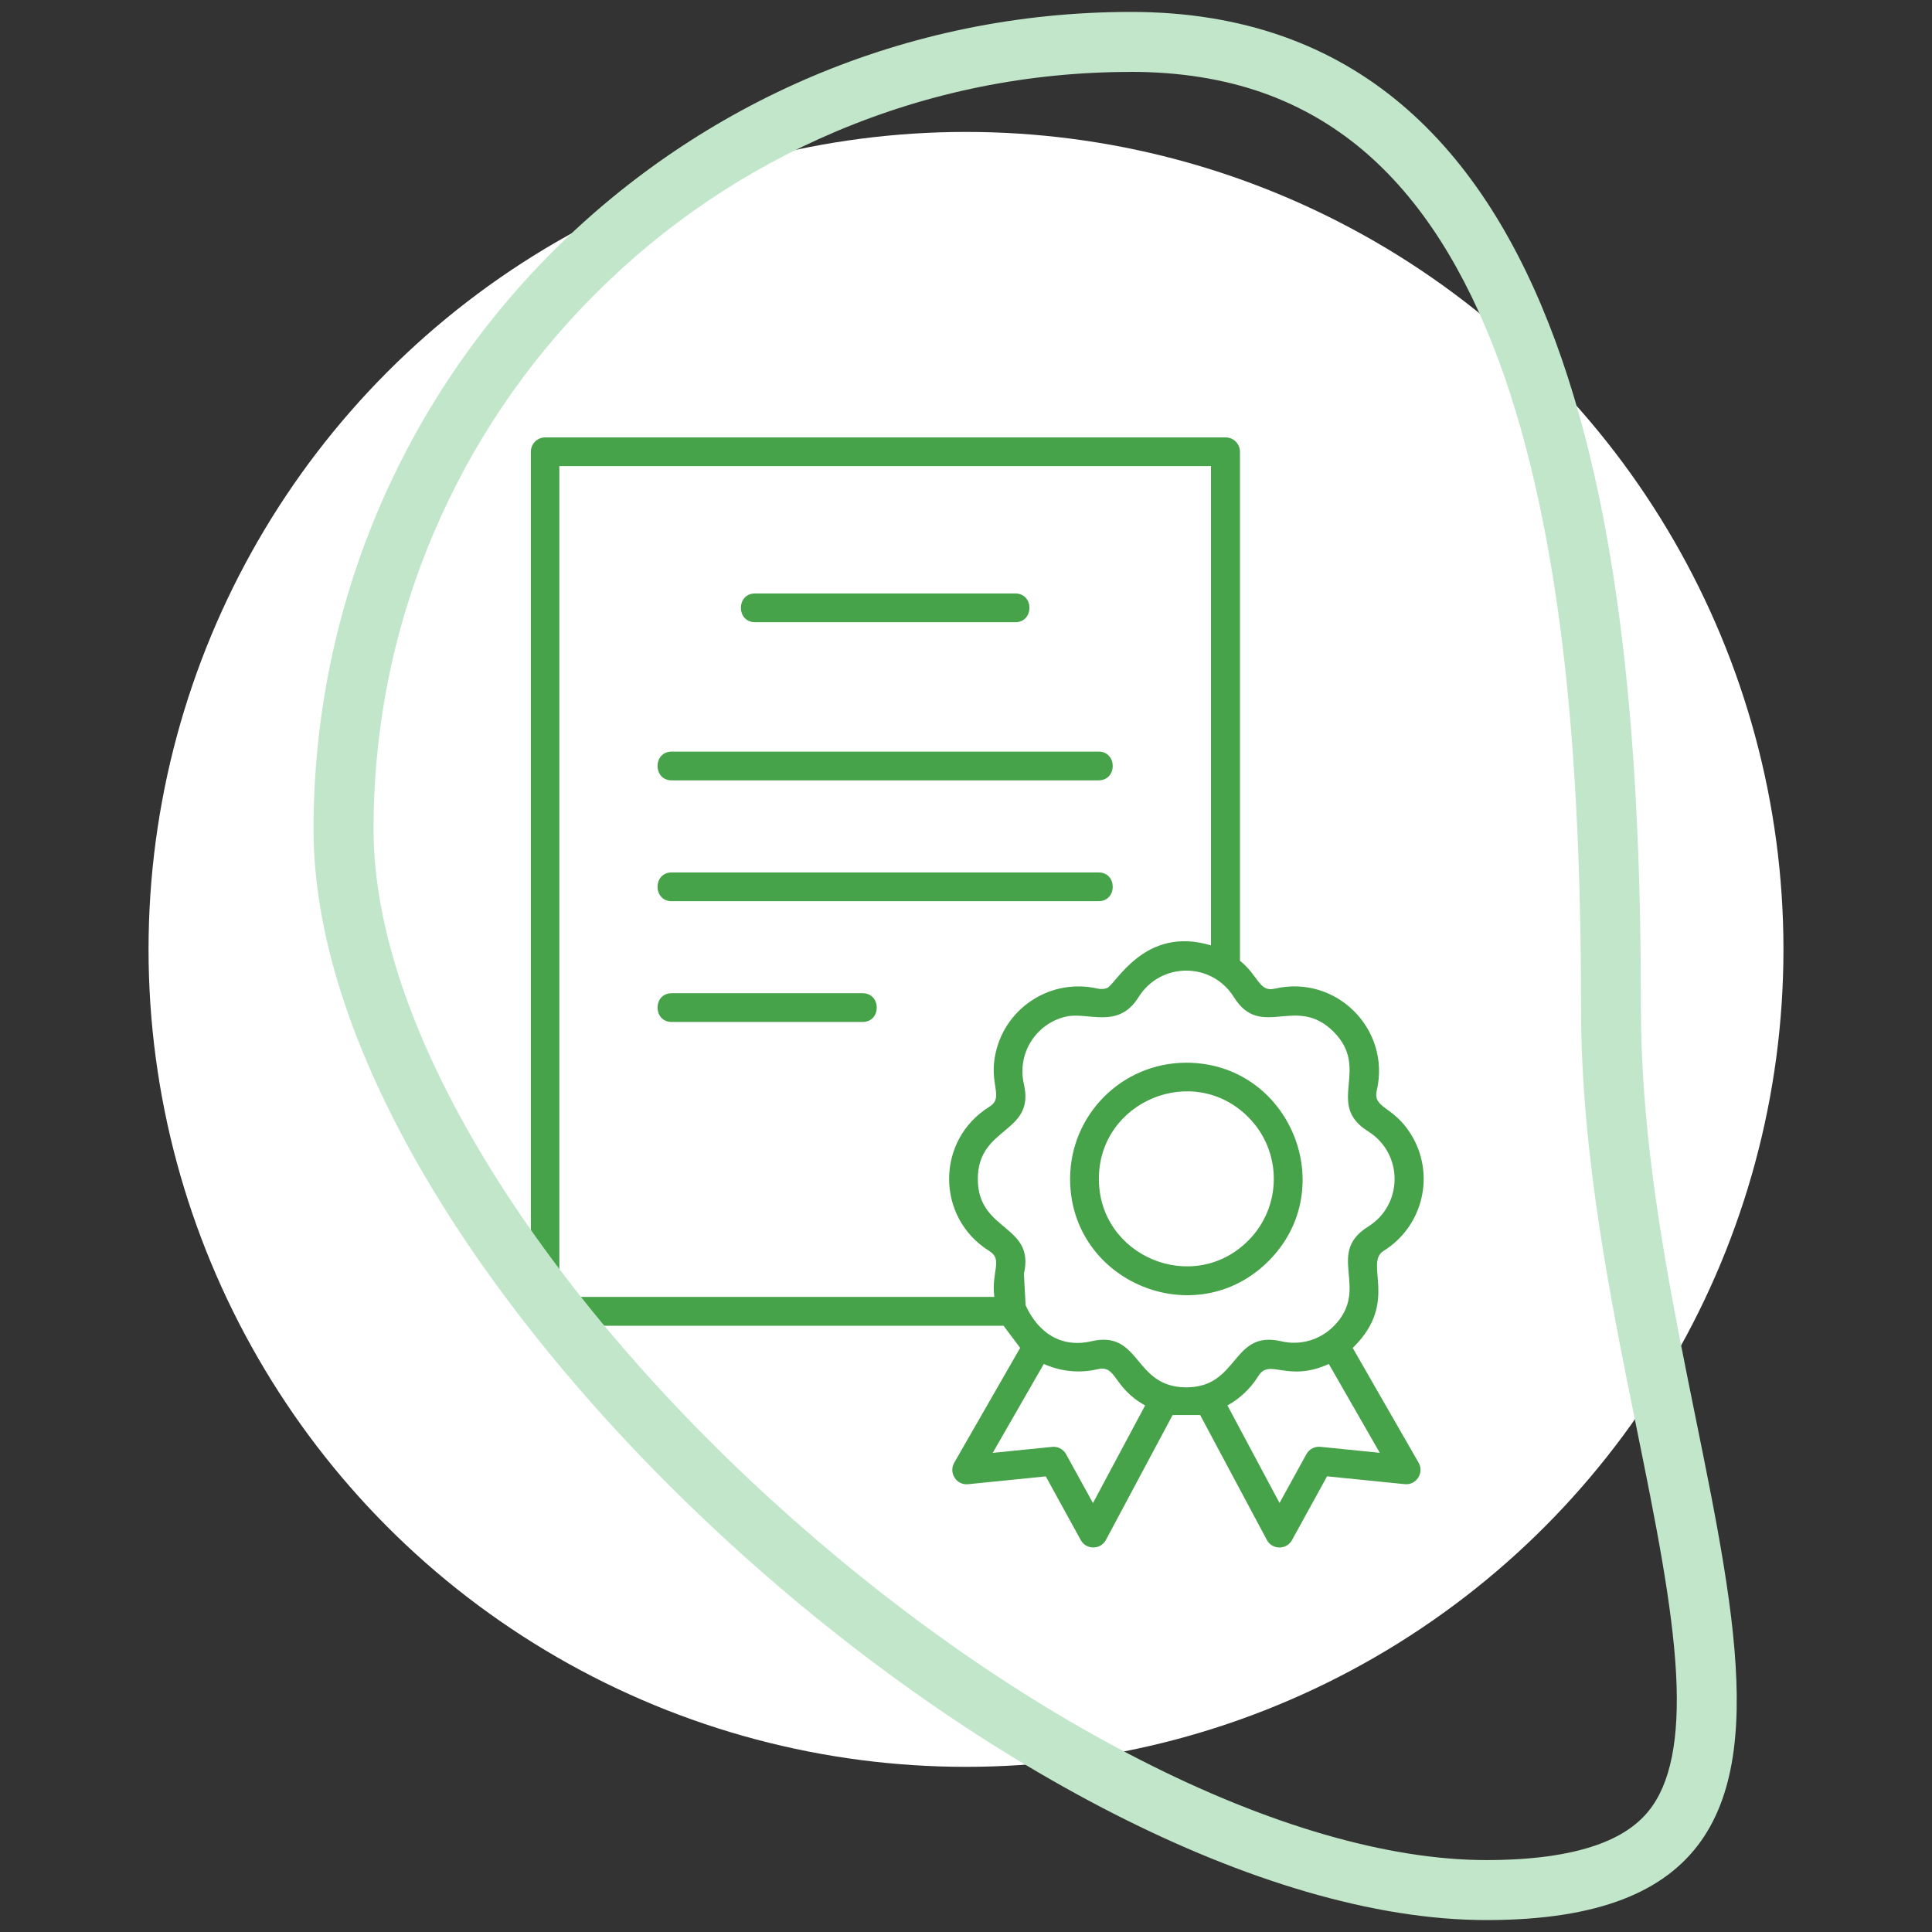
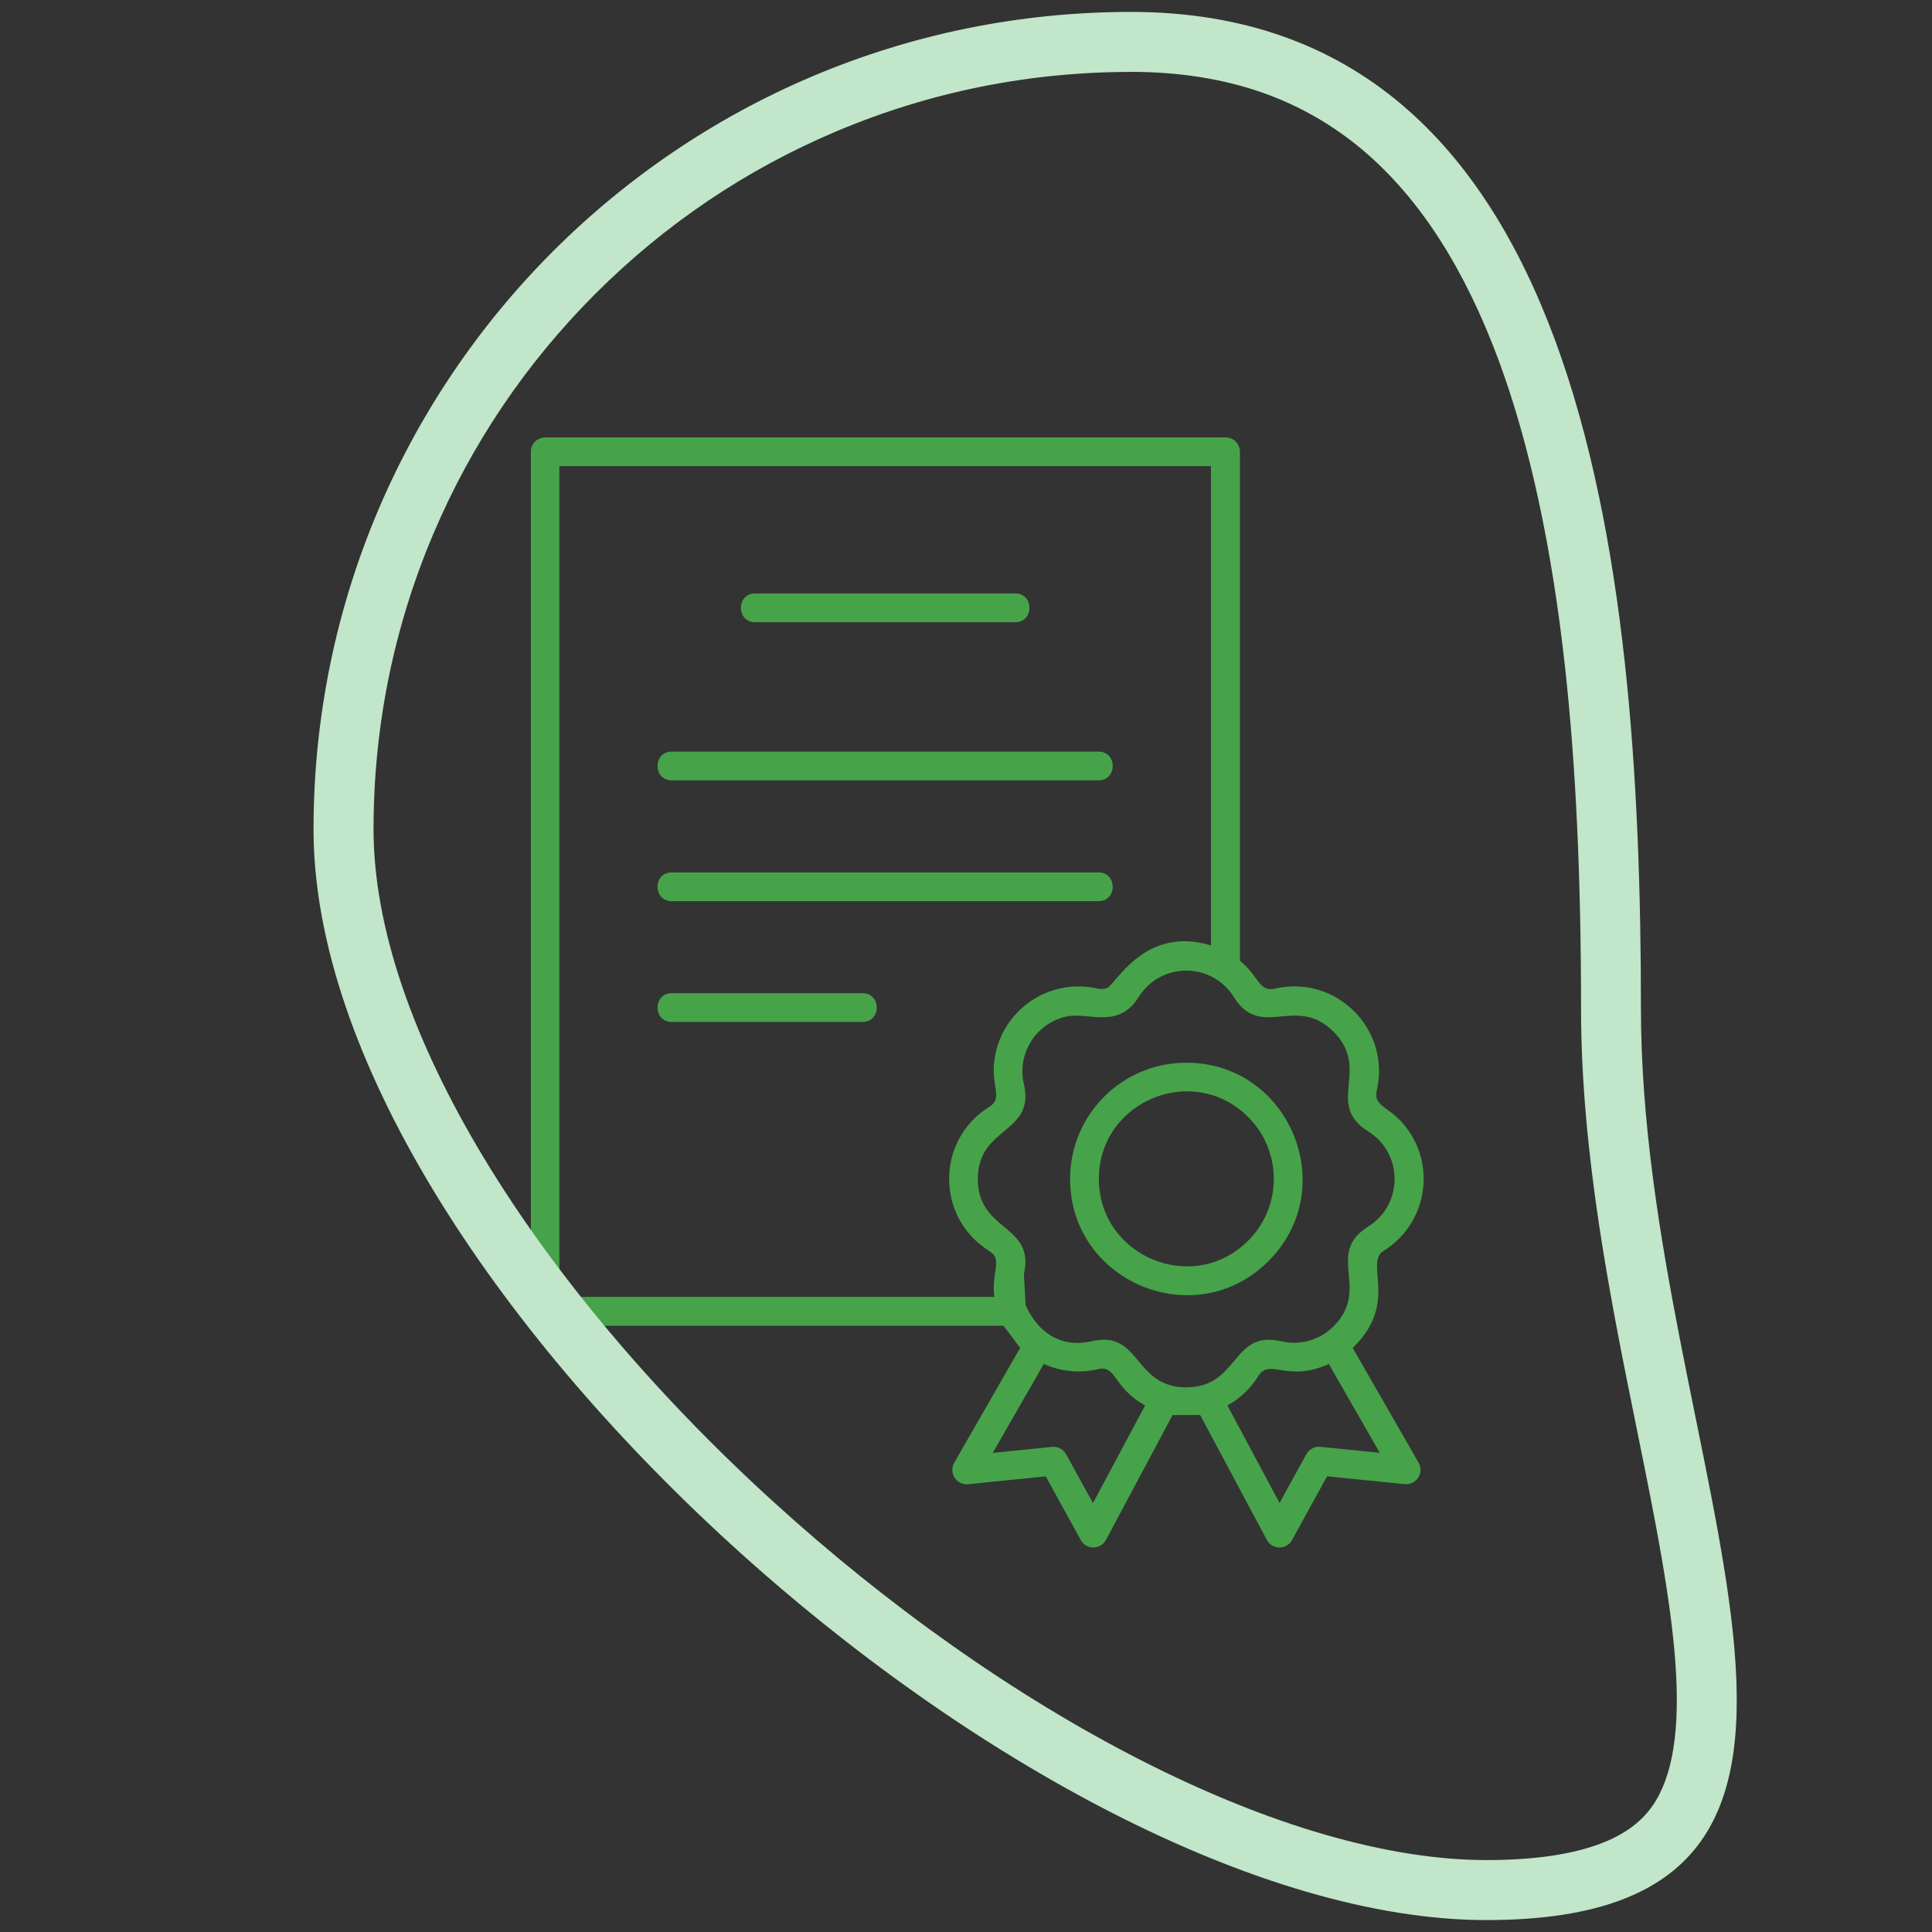
<svg xmlns="http://www.w3.org/2000/svg" id="Ebene_1" data-name="Ebene 1" viewBox="0 0 350 350">
  <rect x="0" y="0" width="350" height="350" fill="#333333" stroke="none" />
  <g id="Ellipse_1" data-name="Ellipse 1">
-     <circle cx="175" cy="171.99" r="148.09" style="fill: #fff;" />
    <circle cx="175" cy="171.99" r="146.73" style="fill: none;" />
  </g>
  <path d="M185.81,236.48c2.24,4.92,6.39,7.78,11.91,6.5,9.02-2.09,7.56,8.35,17.18,8.35s8.17-10.43,17.18-8.35c3.51.81,7.01-.22,9.51-2.71h0c6.8-6.79-1.61-13.14,6.25-18.05,6.41-4,6.4-13.27,0-17.27-7.87-4.92.56-11.24-6.26-18.05-6.82-6.82-13.14,1.6-18.05-6.26-4-6.4-13.26-6.41-17.27,0-3.71,5.95-9.17,2.6-13.17,3.53-5.36,1.24-8.9,6.63-7.6,12.24,2.08,9.02-8.35,7.56-8.35,17.18s10.43,8.17,8.35,17.18l.31,5.73ZM121.69,185.14c-3.43,0-3.43-5.21,0-5.21h34.57c3.43,0,3.43,5.21,0,5.21h-34.57ZM121.69,163.26c-3.43,0-3.43-5.21,0-5.21h77.32c3.43,0,3.43,5.21,0,5.21h-77.32ZM121.69,141.37c-3.43,0-3.43-5.21,0-5.21h77.32c3.43,0,3.43,5.21,0,5.21h-77.32ZM136.79,112.72c-3.43,0-3.43-5.21,0-5.21h47.13c3.43,0,3.43,5.21,0,5.21h-47.13ZM214.91,192.52c18.7,0,28.12,22.71,14.89,35.94-13.23,13.23-35.94,3.81-35.94-14.89,0-11.63,9.41-21.05,21.05-21.05h0ZM226.12,202.36c6.19,6.19,6.19,16.22,0,22.4-9.96,9.96-27.05,2.87-27.05-11.2s17.09-21.16,27.05-11.2h0ZM222.37,254.61c2.22-1.23,4.15-3.02,5.6-5.34,2.05-3.29,5.19,1.26,12.76-2.17l9.23,16.09-10.61-1.07c-1.05-.16-2.14.33-2.68,1.31l-4.87,8.85-9.44-17.67ZM245.05,244.18l11.95,20.81h0c1.04,1.81-.41,4.08-2.51,3.88l-14.08-1.42-6.35,11.55h0c-.98,1.79-3.59,1.8-4.56-.03l-12.08-22.62h-4.99l-12.08,22.62c-.98,1.83-3.59,1.81-4.56.03h0l-6.34-11.54-14.08,1.42c-2.1.21-3.54-2.06-2.51-3.88h0l11.95-20.82-3.01-4.01h-83.03c-1.44,0-2.6-1.18-2.6-2.61V81.84c0-1.44,1.17-2.6,2.6-2.6h123.26c1.44,0,2.6,1.17,2.6,2.6v92.2c3.5,2.86,3.43,5.73,6.34,5.06,11.1-2.56,21.01,7.35,18.45,18.45-.75,3.28,2.93,2.71,6.16,7.89,4.46,7.13,2.37,16.62-4.94,21.18-3.52,2.2,2.76,9.23-5.33,17.32h0s-.24.24-.24.24ZM189.1,247.09c3.03,1.37,6.41,1.73,9.79.95,3.43-.79,2.66,3.29,8.56,6.57l-9.45,17.68-4.87-8.85c-.54-.98-1.63-1.48-2.68-1.31l-10.61,1.07,9.25-16.1ZM219.38,171.27c-12.05-3.65-17.21,7.05-18.81,7.71-.51.21-1.09.25-1.7.12-8.39-1.93-16.57,3.31-18.47,11.51-1.37,5.93,1.63,8.14-1.2,9.91-9.68,6.05-9.68,20.05,0,26.1,2.56,1.6.36,3.62.93,8.33h-78.8V84.44h118.05v86.83Z" style="fill: #46a349; fill-rule: evenodd;" />
  <g id="Pfad_8" data-name="Pfad 8">
    <path d="M204.89,2.16c81.79,0,92.39,98.69,92.39,180.47s53.79,165.21-28,165.21S56.8,232.04,56.8,150.25,123.1,2.16,204.89,2.16Z" style="fill: none;" />
    <path d="M204.89,13.03c-18.53,0-36.5,3.63-53.41,10.78-16.34,6.91-31.02,16.81-43.62,29.41-12.61,12.61-22.5,27.28-29.41,43.62-7.15,16.91-10.78,34.88-10.78,53.41,0,8.74,1.75,18.32,5.2,28.48,3.39,9.98,8.41,20.5,14.93,31.27,12.65,20.9,30.59,42.23,51.9,61.69,21.08,19.25,44.18,35.54,66.82,47.1,23.28,11.9,44.99,18.18,62.76,18.18,8.14,0,14.87-.92,19.99-2.73,4.11-1.45,7.17-3.45,9.35-6.11,4.01-4.9,5.65-13.04,5.02-24.87-.67-12.57-3.8-27.99-7.11-44.33-4.74-23.34-10.11-49.8-10.11-76.3,0-23.76-.94-43.88-2.87-61.52-2.39-21.84-6.42-40.55-11.98-55.63-3.05-8.27-6.63-15.65-10.65-21.94-4.15-6.5-8.89-12.01-14.08-16.38-5.39-4.54-11.48-8.03-18.09-10.36-7.13-2.51-15.15-3.78-23.84-3.78M204.89,2.16c81.79,0,92.38,98.69,92.38,180.47s53.79,165.21-28,165.21S56.8,232.04,56.8,150.25,123.1,2.16,204.89,2.16Z" style="fill: #c1e6c9;" />
  </g>
</svg>